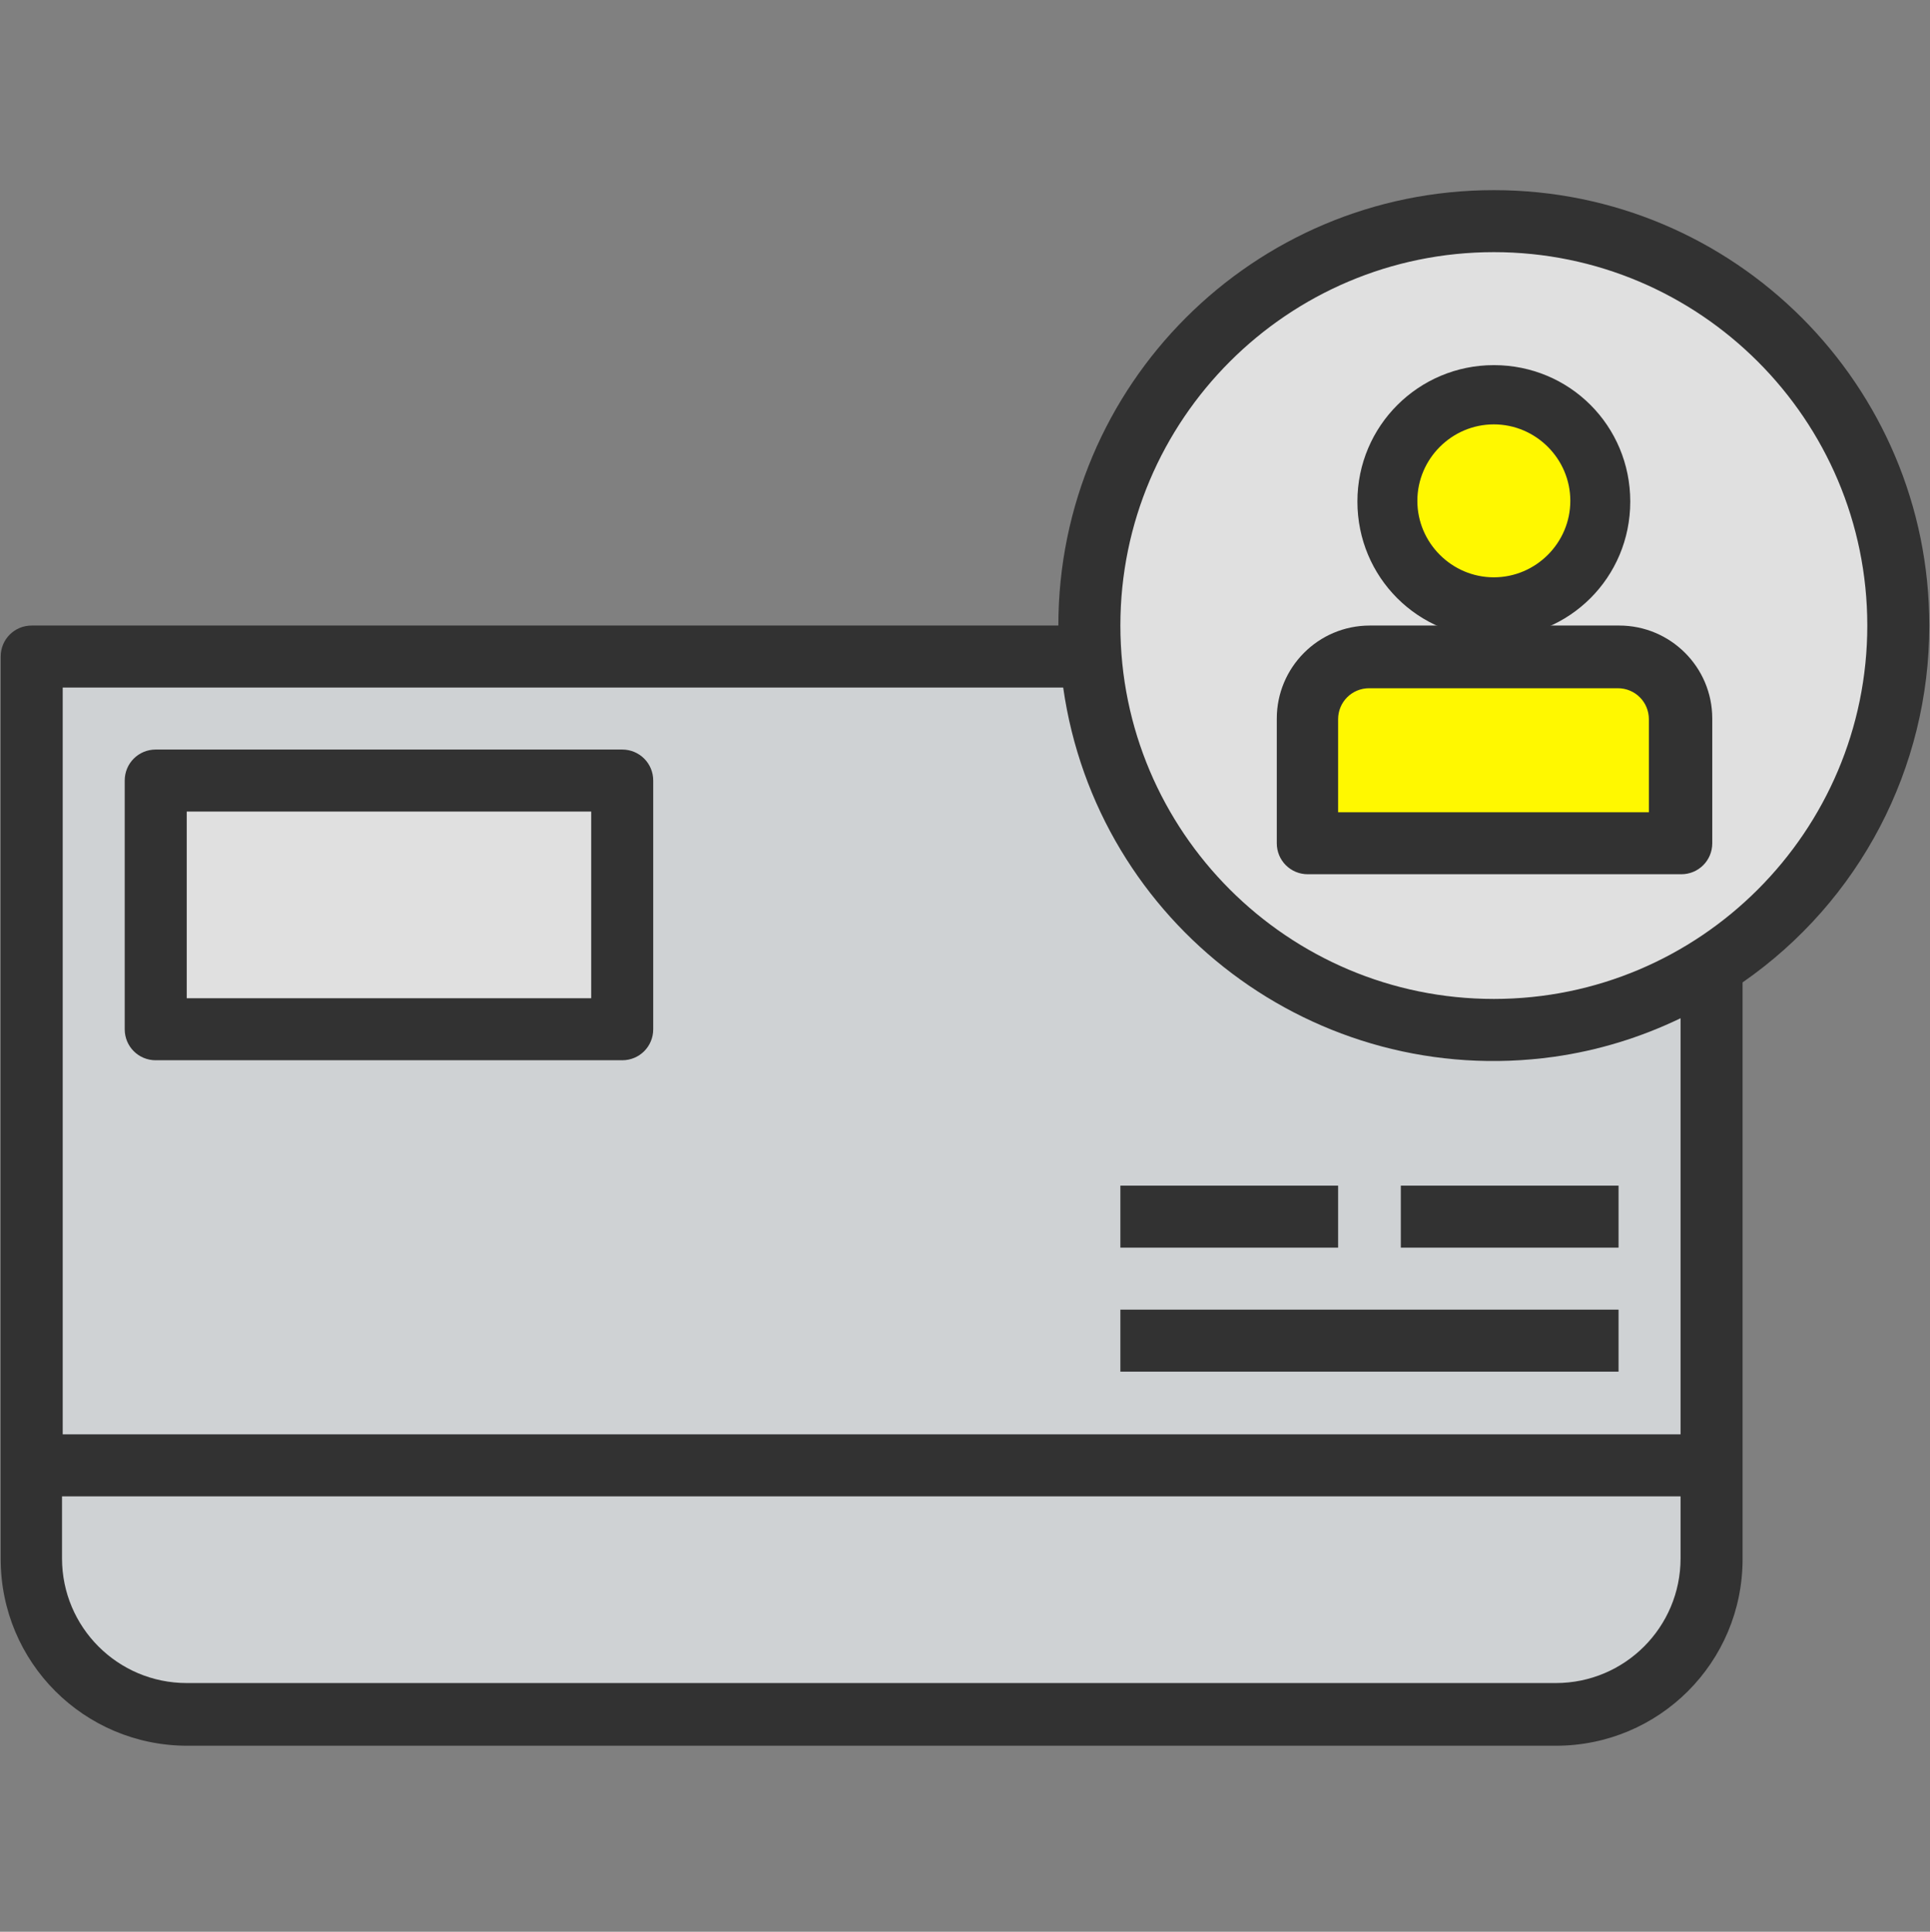
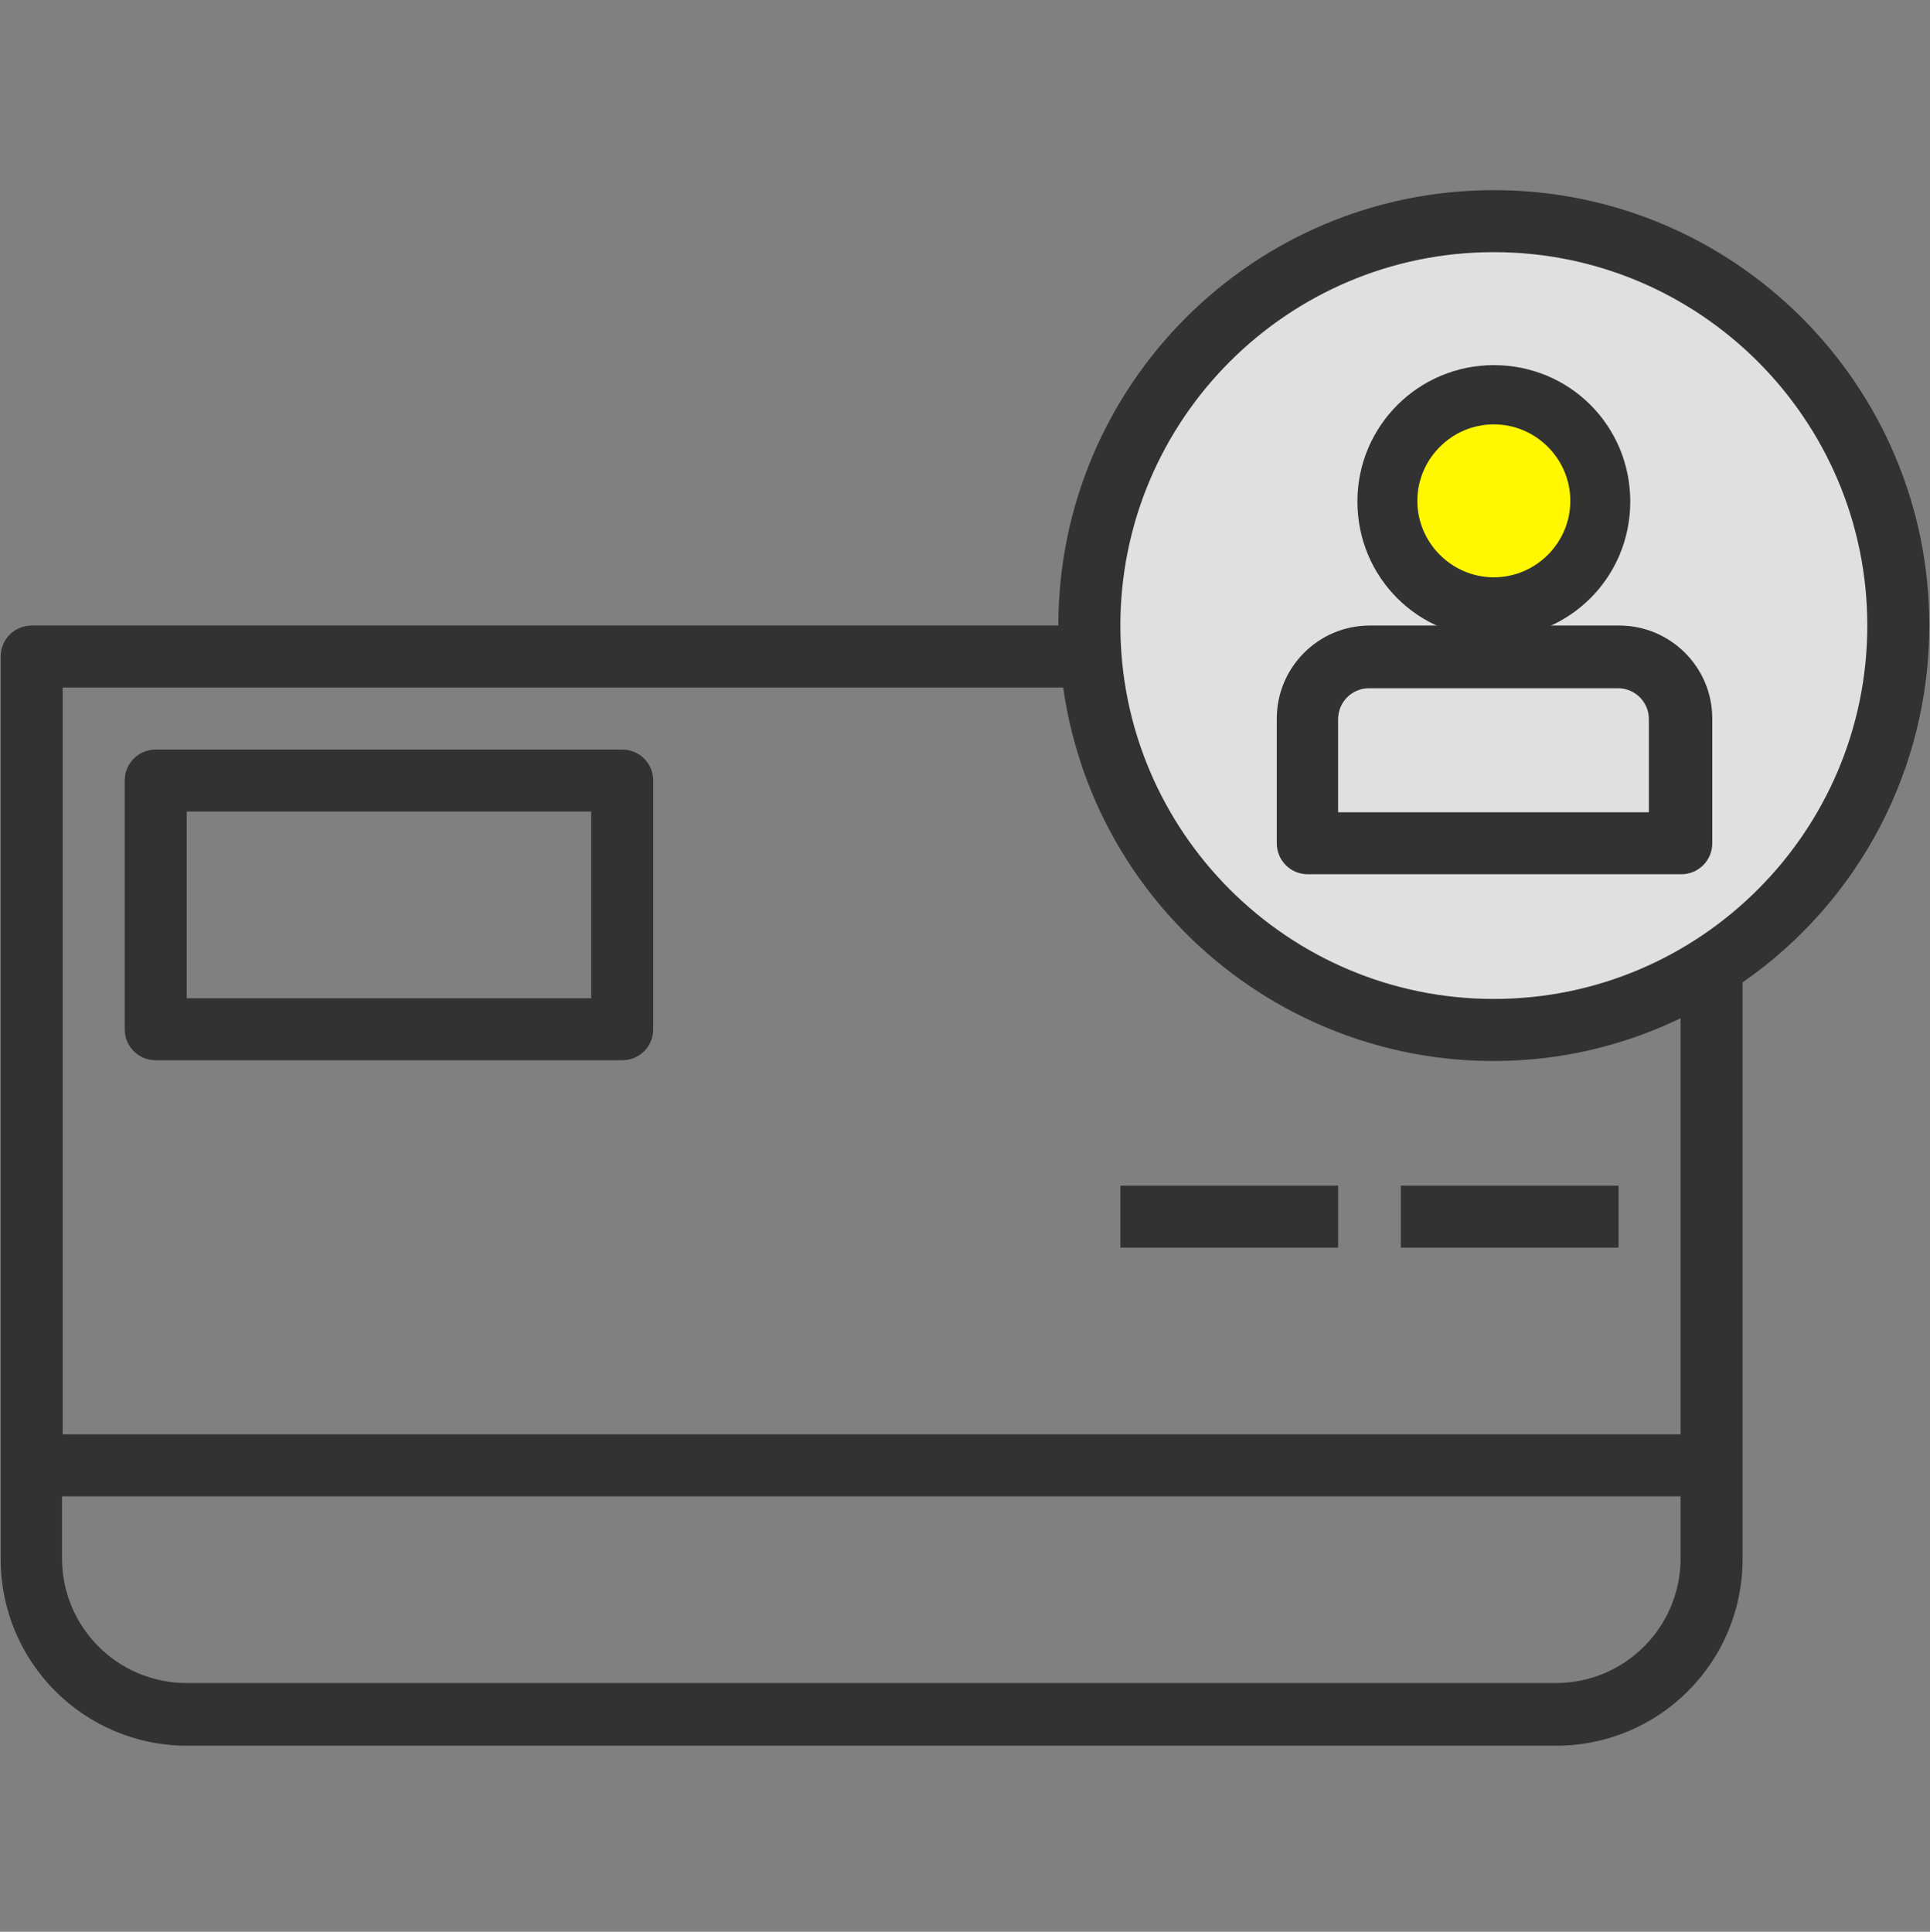
<svg xmlns="http://www.w3.org/2000/svg" id="_レイヤー_5" data-name="レイヤー 5" viewBox="0 0 28.01 28.04">
  <rect x="0" y="0" width="28.01" height="28.04" fill="#808080" stroke="none" />
  <defs>
    <style>
      .cls-1 {
        fill: #323232;
      }

      .cls-2 {
        fill: #e0e0e0;
      }

      .cls-3 {
        fill: #fff800;
      }

      .cls-4 {
        fill: #cfd2d4;
      }
    </style>
  </defs>
  <g id="icon_yellow__card2">
-     <path class="cls-4" d="M.46,9.53H24.84v13.1c0,1.25-1.01,2.26-2.26,2.26H2.71c-1.25,0-2.26-1.01-2.26-2.26V9.53H.46Z" />
    <circle class="cls-2" cx="21.68" cy="9.08" r="5.87" />
-     <path class="cls-2" d="M2.26,11.33h6.77v4.06H2.26v-4.06Z" />
-     <path class="cls-3" d="M24.39,12.24h-5.42v-1.81c0-.5,.4-.9,.9-.9h3.61c.5,0,.9,.4,.9,.9v1.81h0Z" />
    <path class="cls-1" d="M23.49,9.08h-3.61c-.75,0-1.35,.61-1.35,1.35v1.81c0,.25,.2,.45,.45,.45h5.42c.25,0,.45-.2,.45-.45v-1.81c0-.75-.61-1.35-1.35-1.35Zm.45,2.71h-4.52v-1.35c0-.25,.2-.45,.45-.45h3.61c.25,0,.45,.2,.45,.45v1.35Z" />
    <path class="cls-1" d="M28,9.08c0-3.49-2.83-6.32-6.32-6.32s-6.32,2.83-6.32,6.32H.46c-.25,0-.45,.2-.45,.45v13.1c0,1.5,1.21,2.71,2.71,2.71H22.58c1.5,0,2.71-1.21,2.71-2.71V14.26c1.7-1.18,2.71-3.11,2.71-5.18Zm-5.42,15.35H2.71c-1,0-1.81-.81-1.81-1.81v-.9H24.39v.9c0,1-.81,1.81-1.81,1.81Zm1.81-3.61H.91V9.98H15.43c.49,3.44,3.67,5.84,7.12,5.36,.64-.09,1.26-.28,1.84-.56v6.04Zm-2.71-6.32c-2.99,0-5.42-2.43-5.42-5.42s2.43-5.42,5.42-5.42,5.42,2.43,5.42,5.42c0,2.99-2.43,5.42-5.42,5.42Z" />
    <path class="cls-1" d="M9.04,10.88H2.26c-.25,0-.45,.2-.45,.45v3.61c0,.25,.2,.45,.45,.45h6.77c.25,0,.45-.2,.45-.45v-3.61c0-.25-.2-.45-.45-.45Zm-.45,3.61H2.71v-2.71h5.87v2.71Z" />
-     <path class="cls-1" d="M16.26,19.01h7.23v.9h-7.23v-.9Z" />
    <path class="cls-1" d="M16.26,17.21h3.16v.9h-3.16v-.9Z" />
    <path class="cls-1" d="M20.33,17.21h3.16v.9h-3.16v-.9Z" />
    <circle class="cls-3" cx="21.68" cy="7.27" r="1.42" />
    <path class="cls-1" d="M21.68,6.16c.61,0,1.11,.5,1.11,1.11s-.5,1.11-1.11,1.11-1.11-.5-1.11-1.11,.5-1.11,1.11-1.11m0-.86c-1.09,0-1.98,.88-1.98,1.98s.88,1.98,1.98,1.98,1.98-.88,1.98-1.98-.88-1.98-1.98-1.98h0Z" />
  </g>
</svg>